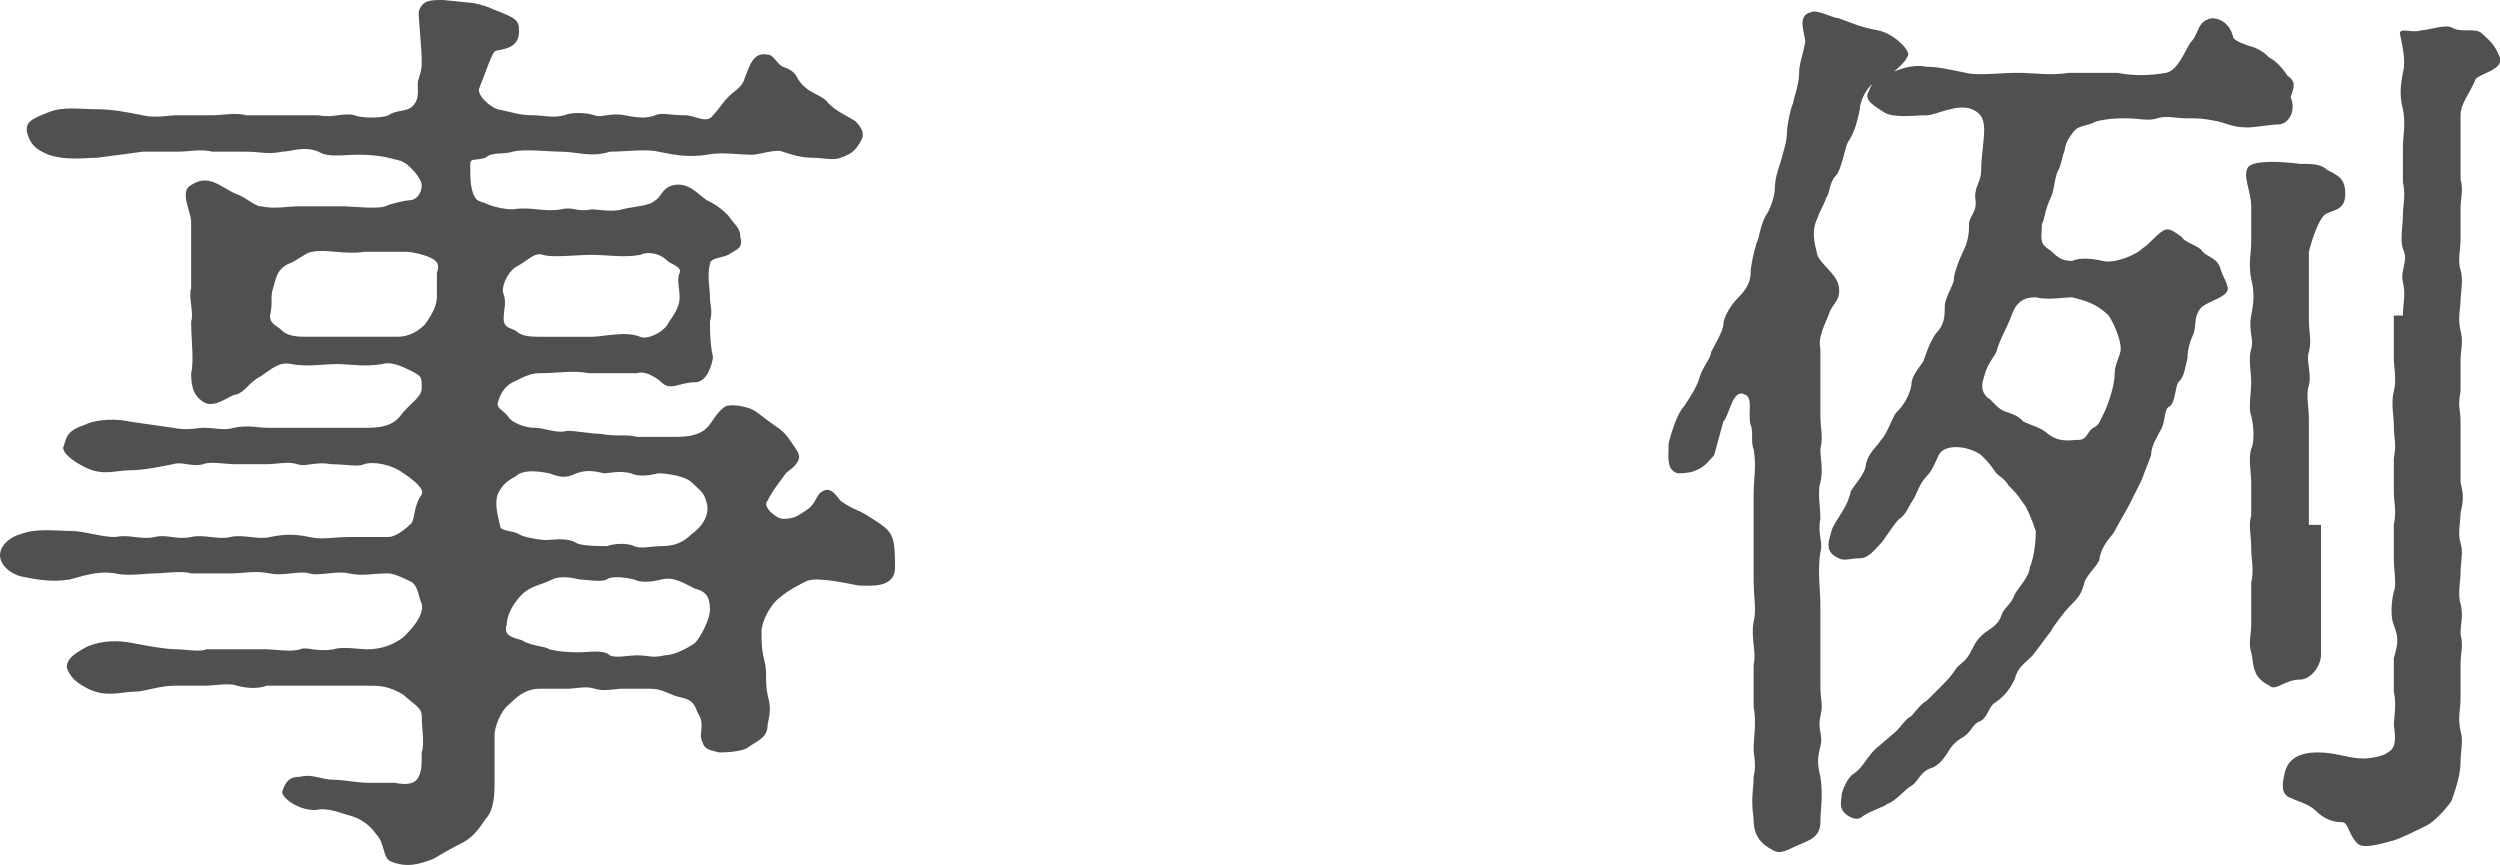
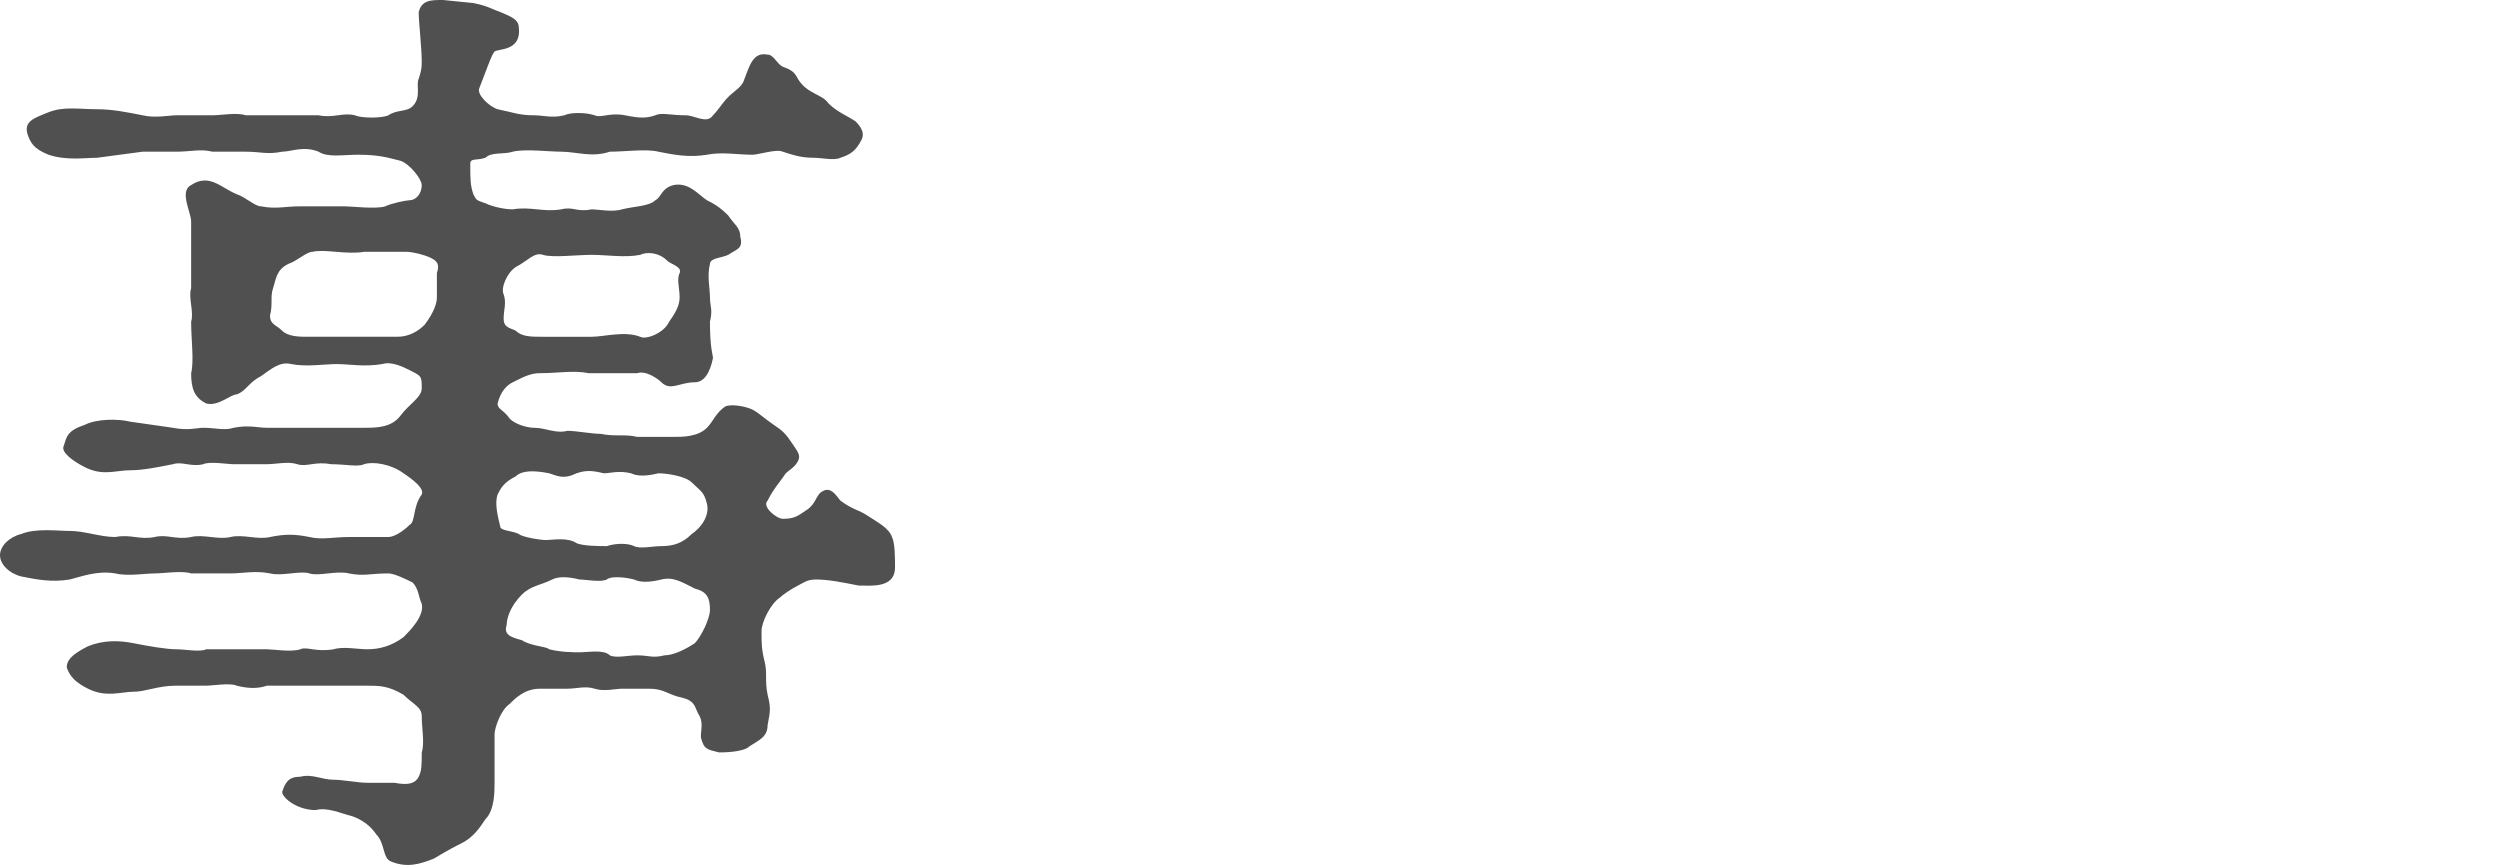
<svg xmlns="http://www.w3.org/2000/svg" version="1.1" id="レイヤー_1" x="0px" y="0px" viewBox="0 0 82.4 28.5" style="enable-background:new 0 0 82.4 28.5;" xml:space="preserve">
  <style type="text/css">
	.st0{fill:#505050;}
</style>
  <g>
    <path class="st0" d="M21,12.3h-1.6c-0.5-0.1-1,0-1.6,0c-0.3,0-0.5,0.1-0.9,0.3c-0.2,0.1-0.4,0.3-0.5,0.7c0,0.2,0.2,0.2,0.4,0.5   c0.2,0.2,0.6,0.3,0.8,0.3c0.4,0,0.7,0.2,1.1,0.1c0.3,0,0.8,0.1,1.1,0.1c0.5,0.1,0.8,0,1.2,0.1c0.4,0,0.7,0,1.2,0   c0.3,0,0.8,0,1.1-0.3c0.2-0.2,0.3-0.5,0.6-0.7c0.2-0.1,0.7,0,0.9,0.1s0.4,0.3,0.7,0.5s0.4,0.3,0.6,0.6c0.2,0.3,0.3,0.4,0.2,0.6   c-0.1,0.2-0.3,0.3-0.4,0.4c-0.2,0.3-0.4,0.5-0.6,0.9c-0.2,0.2,0.3,0.6,0.5,0.6c0.4,0,0.5-0.1,0.8-0.3s0.3-0.5,0.5-0.6   c0.3-0.2,0.5,0.2,0.6,0.3c0.4,0.3,0.6,0.3,0.9,0.5c0.3,0.2,0.7,0.4,0.8,0.7c0.1,0.2,0.1,0.7,0.1,1c0,0.7-0.8,0.6-1.2,0.6   c-0.5-0.1-1-0.2-1.4-0.2c-0.3,0-0.4,0.1-0.6,0.2c-0.2,0.1-0.5,0.3-0.6,0.4c-0.3,0.2-0.6,0.8-0.6,1.1c0,0.4,0,0.6,0.1,1   s0,0.6,0.1,1.1c0.1,0.4,0.1,0.5,0,1c0,0.4-0.3,0.5-0.6,0.7c-0.2,0.2-0.9,0.2-1,0.2c-0.4-0.1-0.5-0.1-0.6-0.5c0-0.3,0.1-0.5-0.1-0.8   c-0.1-0.2-0.1-0.4-0.5-0.5c-0.5-0.1-0.6-0.3-1.1-0.3c-0.2,0-0.6,0-0.9,0c-0.2,0-0.6,0.1-0.9,0s-0.6,0-0.9,0c-0.5,0-0.7,0-0.9,0   c-0.5,0-0.8,0.3-1,0.5c-0.3,0.2-0.5,0.8-0.5,1v1.6c0,0.3,0,0.9-0.3,1.2c-0.2,0.3-0.4,0.6-0.8,0.8c-0.2,0.1-0.4,0.2-0.9,0.5   c-0.5,0.2-0.9,0.3-1.4,0.1c-0.3-0.1-0.2-0.6-0.5-0.9c-0.2-0.3-0.5-0.5-0.8-0.6c-0.4-0.1-0.8-0.3-1.2-0.2c-0.6,0-1.1-0.4-1.1-0.6   c0.1-0.3,0.2-0.5,0.6-0.5c0.4-0.1,0.7,0.1,1.1,0.1c0.3,0,0.8,0.1,1.1,0.1c0.2,0,0.7,0,0.9,0c0.5,0.1,0.7,0,0.8-0.2   c0.1-0.2,0.1-0.4,0.1-0.8c0.1-0.3,0-0.8,0-1.2c0-0.3-0.3-0.4-0.6-0.7c-0.5-0.3-0.8-0.3-1.2-0.3c-0.3,0-0.6,0-1.1,0H9.9   c-0.3,0-0.7,0-1.1,0c-0.3,0.1-0.6,0.1-1,0c-0.2-0.1-0.8,0-1,0c-0.3,0-0.7,0-1,0c-0.6,0-1,0.2-1.4,0.2S3.5,23,2.9,22.7   c-0.4-0.2-0.6-0.4-0.7-0.7c0-0.2,0.1-0.4,0.7-0.7c0.5-0.2,1-0.2,1.5-0.1s1.1,0.2,1.4,0.2s0.8,0.1,1,0c0.1,0,0.8,0,1,0s0.7,0,1,0   c0.2,0,0.8,0.1,1.1,0c0.2-0.1,0.5,0.1,1.1,0c0.3-0.1,0.8,0,1.1,0c0.4,0,0.8-0.1,1.2-0.4c0.2-0.2,0.7-0.7,0.6-1.1   c-0.1-0.2-0.1-0.5-0.3-0.7c-0.2-0.1-0.6-0.3-0.8-0.3c-0.6,0-0.8,0.1-1.3,0c-0.4-0.1-1,0.1-1.3,0s-0.9,0.1-1.3,0   c-0.5-0.1-0.9,0-1.3,0c-0.5,0-0.9,0-1.3,0c-0.3-0.1-0.9,0-1.2,0c-0.3,0-0.9,0.1-1.3,0c-0.6-0.1-1.1,0.1-1.5,0.2   c-0.6,0.1-1.1,0-1.6-0.1C0.3,18.9,0,18.6,0,18.3c0-0.3,0.3-0.6,0.7-0.7c0.5-0.2,1.2-0.1,1.6-0.1c0.5,0,1,0.2,1.5,0.2   c0.5-0.1,0.8,0.1,1.3,0c0.4-0.1,0.7,0.1,1.2,0c0.4-0.1,0.9,0.1,1.3,0s0.9,0.1,1.3,0c0.5-0.1,0.8-0.1,1.3,0c0.4,0.1,0.8,0,1.3,0   c0.4,0,0.8,0,1.3,0c0.2,0,0.5-0.2,0.7-0.4c0.2-0.1,0.1-0.6,0.4-1c0.1-0.2-0.3-0.5-0.6-0.7c-0.4-0.3-1-0.4-1.3-0.3   c-0.2,0.1-0.6,0-1.1,0c-0.5-0.1-0.8,0.1-1.1,0c-0.3-0.1-0.7,0-1,0s-0.8,0-1.1,0c-0.2,0-0.8-0.1-1,0c-0.4,0.1-0.7-0.1-1,0   c-0.5,0.1-1,0.2-1.4,0.2c-0.5,0-0.9,0.2-1.5-0.1c-0.4-0.2-0.8-0.5-0.7-0.7c0.1-0.3,0.1-0.5,0.7-0.7c0.4-0.2,1.1-0.2,1.5-0.1   l1.4,0.2c0.5,0.1,0.8,0,1,0c0.4,0,0.7,0.1,1,0c0.5-0.1,0.8,0,1.1,0c0.4,0,0.7,0,1,0h1.1c0.3,0,0.7,0,1.1,0s0.9,0,1.2-0.4   c0.3-0.4,0.7-0.6,0.7-0.9c0-0.4,0-0.4-0.4-0.6c-0.2-0.1-0.6-0.3-0.9-0.2c-0.6,0.1-1.1,0-1.5,0s-1,0.1-1.5,0c-0.4-0.1-0.7,0.2-1,0.4   c-0.4,0.2-0.5,0.5-0.8,0.6c-0.2,0-0.6,0.4-1,0.3c-0.4-0.2-0.5-0.5-0.5-1c0.1-0.4,0-1.1,0-1.7c0.1-0.3-0.1-0.8,0-1.1   c0-0.2,0-0.8,0-1.1c0-0.2,0-0.6,0-1.1c0-0.3-0.4-1,0-1.2c0.6-0.4,1,0.1,1.5,0.3c0.3,0.1,0.6,0.4,0.8,0.4c0.5,0.1,0.8,0,1.3,0h1.4   c0.3,0,1.1,0.1,1.4,0c0.2-0.1,0.7-0.2,0.8-0.2c0.2,0,0.4-0.2,0.4-0.5c0-0.2-0.4-0.7-0.7-0.8c-0.4-0.1-0.7-0.2-1.4-0.2   c-0.5,0-1,0.1-1.3-0.1C10,4.8,9.6,5,9.3,5C8.8,5.1,8.6,5,8.1,5C7.7,5,7.3,5,7,5C6.6,4.9,6.3,5,5.8,5H4.7L3.2,5.2   c-0.4,0-1,0.1-1.6-0.1C1.1,4.9,1,4.7,0.9,4.4C0.8,4,1.1,3.9,1.6,3.7s1-0.1,1.6-0.1c0.5,0,1,0.1,1.5,0.2c0.4,0.1,0.9,0,1.1,0   c0.4,0,0.8,0,1.2,0c0.3,0,0.8-0.1,1.1,0c0.5,0,0.8,0,1.2,0c0.3,0,0.9,0,1.2,0c0.5,0.1,0.8-0.1,1.2,0c0.2,0.1,0.9,0.1,1.1,0   c0.3-0.2,0.6-0.1,0.8-0.3c0.3-0.3,0.1-0.7,0.2-0.9c0.1-0.3,0.1-0.4,0.1-0.6c0-0.4-0.1-1.3-0.1-1.6C13.9,0,14.2,0,14.6,0l1,0.1   c0.5,0.1,0.6,0.2,0.9,0.3c0.2,0.1,0.6,0.2,0.6,0.5c0.1,0.8-0.7,0.7-0.8,0.8c-0.1,0.1-0.3,0.7-0.5,1.2c-0.1,0.2,0.3,0.6,0.6,0.7   c0.5,0.1,0.7,0.2,1.2,0.2c0.3,0,0.6,0.1,1,0c0.2-0.1,0.7-0.1,1,0c0.2,0.1,0.5-0.1,1,0s0.7,0.1,1,0c0.2-0.1,0.5,0,1,0   c0.3,0,0.7,0.3,0.9,0c0.2-0.2,0.3-0.4,0.5-0.6s0.4-0.3,0.5-0.5c0.2-0.5,0.3-1,0.8-0.9c0.2,0,0.3,0.3,0.5,0.4   c0.3,0.1,0.4,0.2,0.5,0.4c0.3,0.5,0.8,0.5,1,0.8c0.3,0.3,0.6,0.4,0.9,0.6c0.2,0.2,0.3,0.4,0.2,0.6C28.2,5,28,5.1,27.7,5.2   c-0.2,0.1-0.6,0-0.9,0c-0.4,0-0.7-0.1-1-0.2c-0.2-0.1-0.8,0.1-1,0.1c-0.5,0-1-0.1-1.5,0c-0.6,0.1-1.1,0-1.6-0.1   c-0.4-0.1-1.1,0-1.6,0c-0.6,0.2-1.1,0-1.6,0c-0.4,0-1.2-0.1-1.6,0c-0.3,0.1-0.7,0-0.9,0.2c-0.3,0.1-0.5,0-0.5,0.2   c0,0.5,0,0.7,0.1,1c0.1,0.2,0.1,0.2,0.4,0.3c0.2,0.1,0.6,0.2,0.9,0.2c0.6-0.1,1,0.1,1.6,0c0.4-0.1,0.5,0.1,1,0c0.2,0,0.7,0.1,1,0   c0.4-0.1,0.9-0.1,1.1-0.3c0.2-0.1,0.2-0.4,0.6-0.5C22.7,6,23,6.4,23.3,6.6c0.2,0.1,0.4,0.2,0.7,0.5c0.2,0.3,0.4,0.4,0.4,0.7   c0.1,0.4-0.1,0.4-0.4,0.6c-0.2,0.1-0.6,0.1-0.6,0.3c-0.1,0.4,0,0.8,0,1.1s0.1,0.4,0,0.8c0,0.9,0.1,1.1,0.1,1.2   c-0.1,0.5-0.3,0.8-0.6,0.8c-0.5,0-0.8,0.3-1.1,0C21.7,12.5,21.3,12.2,21,12.3L21,12.3z M14.2,8.5c-0.2-0.1-0.6-0.2-0.8-0.2   c-0.3,0-1.1,0-1.4,0c-0.6,0.1-1.3-0.1-1.7,0c-0.2,0-0.5,0.3-0.8,0.4C9.1,8.9,9.1,9.2,9,9.5s0,0.5-0.1,0.9c0,0.3,0.2,0.3,0.4,0.5   c0.2,0.2,0.6,0.2,0.8,0.2c0.3,0,1.2,0,1.5,0c0.5,0,1.1,0,1.5,0s0.7-0.2,0.9-0.4c0.3-0.4,0.4-0.7,0.4-0.9c0-0.4,0-0.6,0-0.8   C14.5,8.7,14.4,8.6,14.2,8.5z M17.1,17.6c0.1,0.1,0.7,0.2,0.9,0.2s0.7-0.1,1,0.1c0.2,0.1,0.8,0.1,1,0.1c0.3-0.1,0.7-0.1,0.9,0   s0.6,0,0.9,0c0.4,0,0.7-0.1,1-0.4c0.3-0.2,0.6-0.6,0.5-1s-0.2-0.4-0.5-0.7c-0.2-0.2-0.8-0.3-1.1-0.3c-0.4,0.1-0.7,0.1-0.9,0   c-0.4-0.1-0.7,0-0.9,0c-0.4-0.1-0.6-0.1-0.9,0c-0.4,0.2-0.6,0.1-0.9,0c-0.5-0.1-0.9-0.1-1.1,0.1c-0.4,0.2-0.5,0.4-0.6,0.6   c-0.1,0.3,0,0.7,0.1,1.1C16.6,17.5,16.9,17.5,17.1,17.6z M19.5,11.1c0.4,0,1.1-0.2,1.6,0c0.2,0.1,0.7-0.1,0.9-0.4   c0.1-0.2,0.4-0.5,0.4-0.9c0-0.3-0.1-0.6,0-0.8S22.1,8.7,22,8.6c-0.3-0.3-0.7-0.3-0.9-0.2c-0.5,0.1-1.1,0-1.6,0s-1.3,0.1-1.6,0   c-0.3-0.1-0.5,0.2-0.9,0.4c-0.3,0.2-0.5,0.7-0.4,0.9c0.1,0.3,0,0.5,0,0.8s0.2,0.3,0.4,0.4c0.2,0.2,0.5,0.2,0.9,0.2H19.5z    M22.9,19.4c-0.4-0.2-0.7-0.4-1.1-0.3c-0.4,0.1-0.7,0.1-0.9,0c-0.4-0.1-0.8-0.1-0.9,0c-0.2,0.1-0.7,0-0.9,0c-0.4-0.1-0.7-0.1-0.9,0   c-0.4,0.2-0.7,0.2-1,0.5c-0.4,0.4-0.5,0.8-0.5,1c-0.1,0.3,0.1,0.4,0.5,0.5c0.3,0.2,0.8,0.2,0.9,0.3c0.4,0.1,0.8,0.1,1,0.1   c0.3,0,0.8-0.1,1,0.1c0.2,0.1,0.6,0,0.9,0c0.4,0,0.5,0.1,0.9,0c0.3,0,0.7-0.2,1-0.4c0.2-0.2,0.5-0.8,0.5-1.1   C23.4,19.7,23.3,19.5,22.9,19.4z" />
-     <path class="st0" d="M56.5,15c-0.1,0.1-0.3,0.4-0.6,0.5c-0.2,0.1-0.5,0.1-0.6,0.1c-0.4-0.1-0.3-0.6-0.3-1c0.1-0.4,0.3-1,0.5-1.2   c0.2-0.3,0.4-0.6,0.5-0.9c0.1-0.4,0.4-0.7,0.4-0.9c0.1-0.2,0.4-0.7,0.4-0.9s0.2-0.6,0.5-0.9c0.1-0.1,0.4-0.4,0.4-0.8   c0-0.2,0.1-0.7,0.2-1C58,7.8,58,7.5,58.2,7.1c0.1-0.1,0.3-0.6,0.3-0.9s0.1-0.6,0.2-0.9c0.1-0.4,0.2-0.6,0.2-1   c0-0.1,0.1-0.7,0.2-0.9c0-0.1,0.2-0.6,0.2-1c0-0.3,0.1-0.5,0.2-1c0-0.3-0.3-0.9,0.2-1c0.2-0.1,0.7,0.2,0.9,0.2   c0.3,0.1,0.7,0.3,1.3,0.4c0.5,0.1,1,0.6,1,0.8c-0.1,0.3-0.6,0.7-0.9,0.8c-0.4,0.1-0.7,0.7-0.7,1c-0.1,0.5-0.2,0.8-0.4,1.1   c-0.1,0.2-0.2,0.9-0.4,1.1s-0.2,0.6-0.3,0.7c-0.1,0.3-0.2,0.4-0.3,0.7c-0.2,0.4-0.1,0.8,0,1.2c0.1,0.3,0.6,0.6,0.7,1   c0.1,0.5-0.2,0.6-0.3,0.9s-0.4,0.8-0.3,1.2c0,0.2,0,0.6,0,1.1v1.1c0,0.4,0.1,0.7,0,1.1c0,0.3,0.1,0.7,0,1.1c-0.1,0.3,0,0.8,0,1.2   c-0.1,0.5,0.1,0.8,0,1.1c-0.1,0.6,0,1.3,0,1.7v2.7c0,0.5,0.1,0.6,0,1c-0.1,0.5,0.1,0.6,0,1s-0.1,0.6,0,1c0.1,0.6,0,1.1,0,1.5   c0,0.5-0.4,0.6-0.6,0.7c-0.5,0.2-0.7,0.4-1,0.2c-0.6-0.3-0.6-0.8-0.6-1c-0.1-0.7,0-1,0-1.4c0.1-0.4,0-0.7,0-0.9   c0-0.4,0.1-0.9,0-1.4c0-0.4,0-1,0-1.4c0.1-0.4-0.1-0.9,0-1.4c0.1-0.4,0-0.8,0-1.4v-1.4c0-0.3,0-0.9,0-1.4c0-0.6,0.1-0.9,0-1.5   c-0.1-0.2,0-0.6-0.1-0.8c-0.1-0.4,0.1-0.9-0.2-1c-0.4-0.2-0.5,0.7-0.7,0.9L56.5,15z M62.5,24.1c0.2-0.2,0.3-0.4,0.5-0.5   c0.1-0.1,0.3-0.4,0.5-0.5c0.2-0.2,0.3-0.3,0.5-0.5s0.3-0.3,0.5-0.6c0.2-0.2,0.3-0.2,0.5-0.6c0.1-0.2,0.2-0.4,0.5-0.6   s0.4-0.3,0.5-0.6c0.1-0.2,0.3-0.3,0.4-0.6c0.1-0.2,0.5-0.6,0.5-0.9c0.1-0.2,0.2-0.7,0.2-1.2c-0.1-0.3-0.3-0.8-0.4-0.9   c-0.2-0.3-0.3-0.4-0.5-0.6c-0.1-0.2-0.3-0.3-0.4-0.4c-0.2-0.3-0.3-0.4-0.5-0.6c-0.4-0.3-1.2-0.4-1.4,0c-0.1,0.2-0.2,0.5-0.4,0.7   s-0.3,0.5-0.4,0.7c-0.2,0.3-0.3,0.6-0.5,0.7c-0.2,0.2-0.5,0.7-0.6,0.8c-0.2,0.2-0.4,0.5-0.7,0.5s-0.5,0.1-0.7,0   c-0.4-0.2-0.4-0.4-0.2-1c0.2-0.4,0.5-0.7,0.6-1.2c0.1-0.2,0.5-0.6,0.5-0.9c0.1-0.4,0.3-0.5,0.5-0.8c0.2-0.2,0.4-0.8,0.5-0.9   c0.1-0.1,0.4-0.4,0.5-0.9c0-0.3,0.2-0.5,0.4-0.8c0.1-0.3,0.2-0.6,0.4-0.9c0.3-0.3,0.3-0.6,0.3-0.9c0-0.3,0.3-0.7,0.3-0.9   s0.2-0.7,0.3-0.9c0.2-0.4,0.2-0.7,0.2-0.9c0-0.3,0.3-0.4,0.2-0.9c0-0.4,0.2-0.5,0.2-0.9s0.1-1,0.1-1.3c0-0.5-0.2-0.6-0.4-0.7   c-0.5-0.2-1.2,0.2-1.5,0.2c-0.4,0-1.1,0.1-1.4-0.1c-0.3-0.2-0.7-0.4-0.5-0.7c0.1-0.3,0.3-0.5,0.7-0.6c0.3-0.1,0.7-0.3,1.2-0.2   c0.4,0,0.8,0.1,1.3,0.2c0.4,0.1,1.1,0,1.7,0c0.6,0,1,0.1,1.7,0c0.4,0,1.1,0,1.6,0c0.5,0.1,1,0.1,1.6,0c0.4-0.1,0.6-0.7,0.8-1   c0.3-0.3,0.2-0.7,0.7-0.8c0.3,0,0.6,0.2,0.7,0.6c0,0.1,0.2,0.2,0.5,0.3c0.4,0.1,0.6,0.3,0.7,0.4C75,2,75.2,2.2,75.4,2.5   c0.3,0.2,0.2,0.4,0.1,0.7c0.2,0.5-0.1,0.9-0.4,0.9c-0.2,0-0.8,0.1-1,0.1c-0.5,0-0.6-0.1-1-0.2c-0.5-0.1-0.6-0.1-1-0.1s-0.7-0.1-1,0   s-0.6,0-1,0c-0.3,0-0.6,0-1,0.1c-0.4,0.2-0.6,0.1-0.8,0.4C68,4.8,68.1,4.9,68,5.1c-0.1,0.4-0.1,0.4-0.2,0.6   c-0.1,0.3-0.1,0.6-0.2,0.8c-0.2,0.4-0.2,0.7-0.3,0.9c0,0.4-0.1,0.6,0.2,0.8c0.2,0.1,0.3,0.4,0.8,0.4c0.2-0.1,0.6-0.1,1,0   s1.1-0.2,1.3-0.4C70.9,8,71,7.8,71.3,7.6c0.2-0.1,0.3,0,0.6,0.2C72,8,72.5,8.1,72.6,8.3c0.2,0.2,0.5,0.2,0.6,0.6   c0.1,0.3,0.2,0.4,0.2,0.5c0.2,0.4-0.7,0.5-0.9,0.8s-0.1,0.5-0.2,0.8c-0.1,0.2-0.2,0.5-0.2,0.8c-0.1,0.4-0.1,0.6-0.3,0.8   c-0.1,0.1-0.1,0.7-0.3,0.8s-0.1,0.5-0.3,0.8c-0.1,0.2-0.3,0.5-0.3,0.8c-0.1,0.3-0.2,0.5-0.3,0.8c-0.1,0.2-0.3,0.6-0.4,0.8   c-0.1,0.2-0.4,0.7-0.5,0.9c-0.1,0.2-0.4,0.4-0.5,0.9c0,0.2-0.4,0.5-0.5,0.8c-0.1,0.4-0.2,0.5-0.5,0.8c-0.1,0.1-0.5,0.6-0.6,0.8   L67,21.6c-0.3,0.3-0.5,0.4-0.6,0.8c-0.2,0.4-0.4,0.6-0.7,0.8c-0.2,0.2-0.2,0.5-0.5,0.6c-0.2,0.1-0.2,0.3-0.5,0.5   c-0.2,0.1-0.4,0.3-0.5,0.5c-0.2,0.3-0.3,0.4-0.5,0.5c-0.4,0.1-0.5,0.5-0.7,0.6s-0.5,0.5-0.8,0.6c-0.1,0.1-0.5,0.2-0.8,0.4   c-0.2,0.2-0.5,0-0.6-0.1c-0.2-0.2-0.1-0.4-0.1-0.6c0-0.1,0.2-0.6,0.4-0.7c0.3-0.2,0.4-0.5,0.7-0.8L62.5,24.1z M66.3,10.4   c-0.1,0.3-0.4,0.8-0.5,1.2c-0.1,0.2-0.3,0.4-0.4,0.8c-0.1,0.3-0.1,0.5,0.1,0.7c0.2,0.1,0.3,0.4,0.7,0.5c0.3,0.1,0.4,0.2,0.5,0.3   c0.2,0.1,0.6,0.2,0.8,0.4c0.4,0.3,0.7,0.2,1,0.2s0.3-0.3,0.5-0.4c0.2-0.1,0.2-0.2,0.4-0.6c0.2-0.5,0.3-0.9,0.3-1.2s0.2-0.6,0.2-0.8   c0-0.3-0.2-0.8-0.4-1.1c-0.4-0.4-0.8-0.5-1.2-0.6c-0.3,0-0.8,0.1-1.2,0C66.9,9.8,66.5,9.8,66.3,10.4z M76.5,17.3c0,0.5,0,0.8,0,1.1   c0,0.5,0,0.9,0,1.1c0,0.4,0,0.8,0,1.3c0,0.1,0,0.6,0,0.8c0,0.3-0.3,0.8-0.7,0.8c-0.5,0-0.8,0.4-1,0.2c-0.6-0.3-0.5-0.7-0.6-1.1   c-0.1-0.3,0-0.6,0-0.9c0-0.4,0-1,0-1.4c0.1-0.4,0-0.8,0-1.1c0-0.5-0.1-0.8,0-1.1c0-0.2,0-0.8,0-1.1s-0.1-0.8,0-1.1   c0.1-0.2,0.1-0.7,0-1.1c-0.1-0.2,0-0.8,0-1.1s-0.1-0.8,0-1.1s-0.1-0.6,0-1.1s0.1-0.8,0-1.2c-0.1-0.5,0-0.9,0-1.2c0-0.2,0-1,0-1.2   c0-0.5-0.3-1-0.1-1.3c0.2-0.2,0.9-0.2,1.7-0.1c0.4,0,0.7,0,0.9,0.2c0.4,0.2,0.6,0.3,0.6,0.8c0,0.6-0.5,0.5-0.7,0.7   s-0.4,0.8-0.5,1.2c0,0.4,0,0.8,0,1.1c0,0.4,0,0.9,0,1.1c0,0.5,0.1,0.7,0,1.1c-0.1,0.3,0.1,0.7,0,1.1c-0.1,0.3,0,0.7,0,1.1   c0,0.4,0,0.8,0,1.1c0,0.4,0,0.8,0,1.1v1.3H76.5z M79.2,10.4c0-0.4,0.1-0.7,0-1.1c-0.1-0.4,0.2-0.7,0-1.1c-0.1-0.3,0-0.8,0-1.1   c0-0.4,0.1-0.6,0-1.1c0-0.4,0-0.7,0-1.2c0-0.3,0.1-0.7,0-1.2c-0.1-0.4-0.1-0.7,0-1.2c0.1-0.4,0-0.8-0.1-1.3c0-0.2,0.4,0,0.7-0.1   c0.2,0,0.8-0.2,1-0.1c0.3,0.2,0.8,0,1,0.2s0.4,0.3,0.6,0.8c0.1,0.4-0.6,0.5-0.8,0.7c-0.2,0.5-0.5,0.8-0.5,1.2v1.1c0,0.3,0,0.7,0,1   c0.1,0.4,0,0.6,0,1v1c0,0.3-0.1,0.7,0,1c0.1,0.3,0,0.8,0,1s-0.1,0.6,0,1s0,0.6,0,1c0,0.3,0,0.8,0,1c-0.1,0.5,0,0.6,0,1   c0,0.2,0,0.6,0,1s0,0.7,0,1c0.1,0.4,0.1,0.6,0,1c0,0.3-0.1,0.7,0,1s0,0.6,0,1c0,0.2-0.1,0.7,0,1c0.1,0.4,0,0.6,0,1   c0.1,0.4,0,0.6,0,1V23c0,0.4-0.1,0.6,0,1.1c0.1,0.3,0,0.7,0,1c0,0.5-0.2,1-0.3,1.3c-0.2,0.3-0.6,0.7-0.8,0.8   c-0.2,0.1-0.8,0.4-1.1,0.5c-0.4,0.1-1,0.3-1.2,0.1c-0.3-0.3-0.3-0.7-0.5-0.7c-0.3,0-0.6-0.1-0.9-0.4c-0.2-0.2-0.6-0.3-0.8-0.4   c-0.3-0.1-0.3-0.4-0.2-0.8c0.1-0.5,0.5-0.7,1.1-0.7s1,0.2,1.5,0.2c0.3,0,0.7-0.1,0.8-0.2c0.2-0.1,0.3-0.3,0.2-0.9   c0-0.2,0.1-0.7,0-1.1c0-0.3,0-0.7,0-1.1c0.1-0.4,0.2-0.6,0-1.1c-0.1-0.2-0.1-0.7,0-1.1c0.1-0.2,0-0.7,0-1.1c0-0.2,0-0.7,0-1.1   c0.1-0.5,0-0.7,0-1.1c0-0.2,0-0.8,0-1.1c0.1-0.5,0-0.6,0-1.1c0-0.3-0.1-0.7,0-1.1c0.1-0.4,0-0.8,0-1.1v-1.4H79.2z" />
  </g>
</svg>